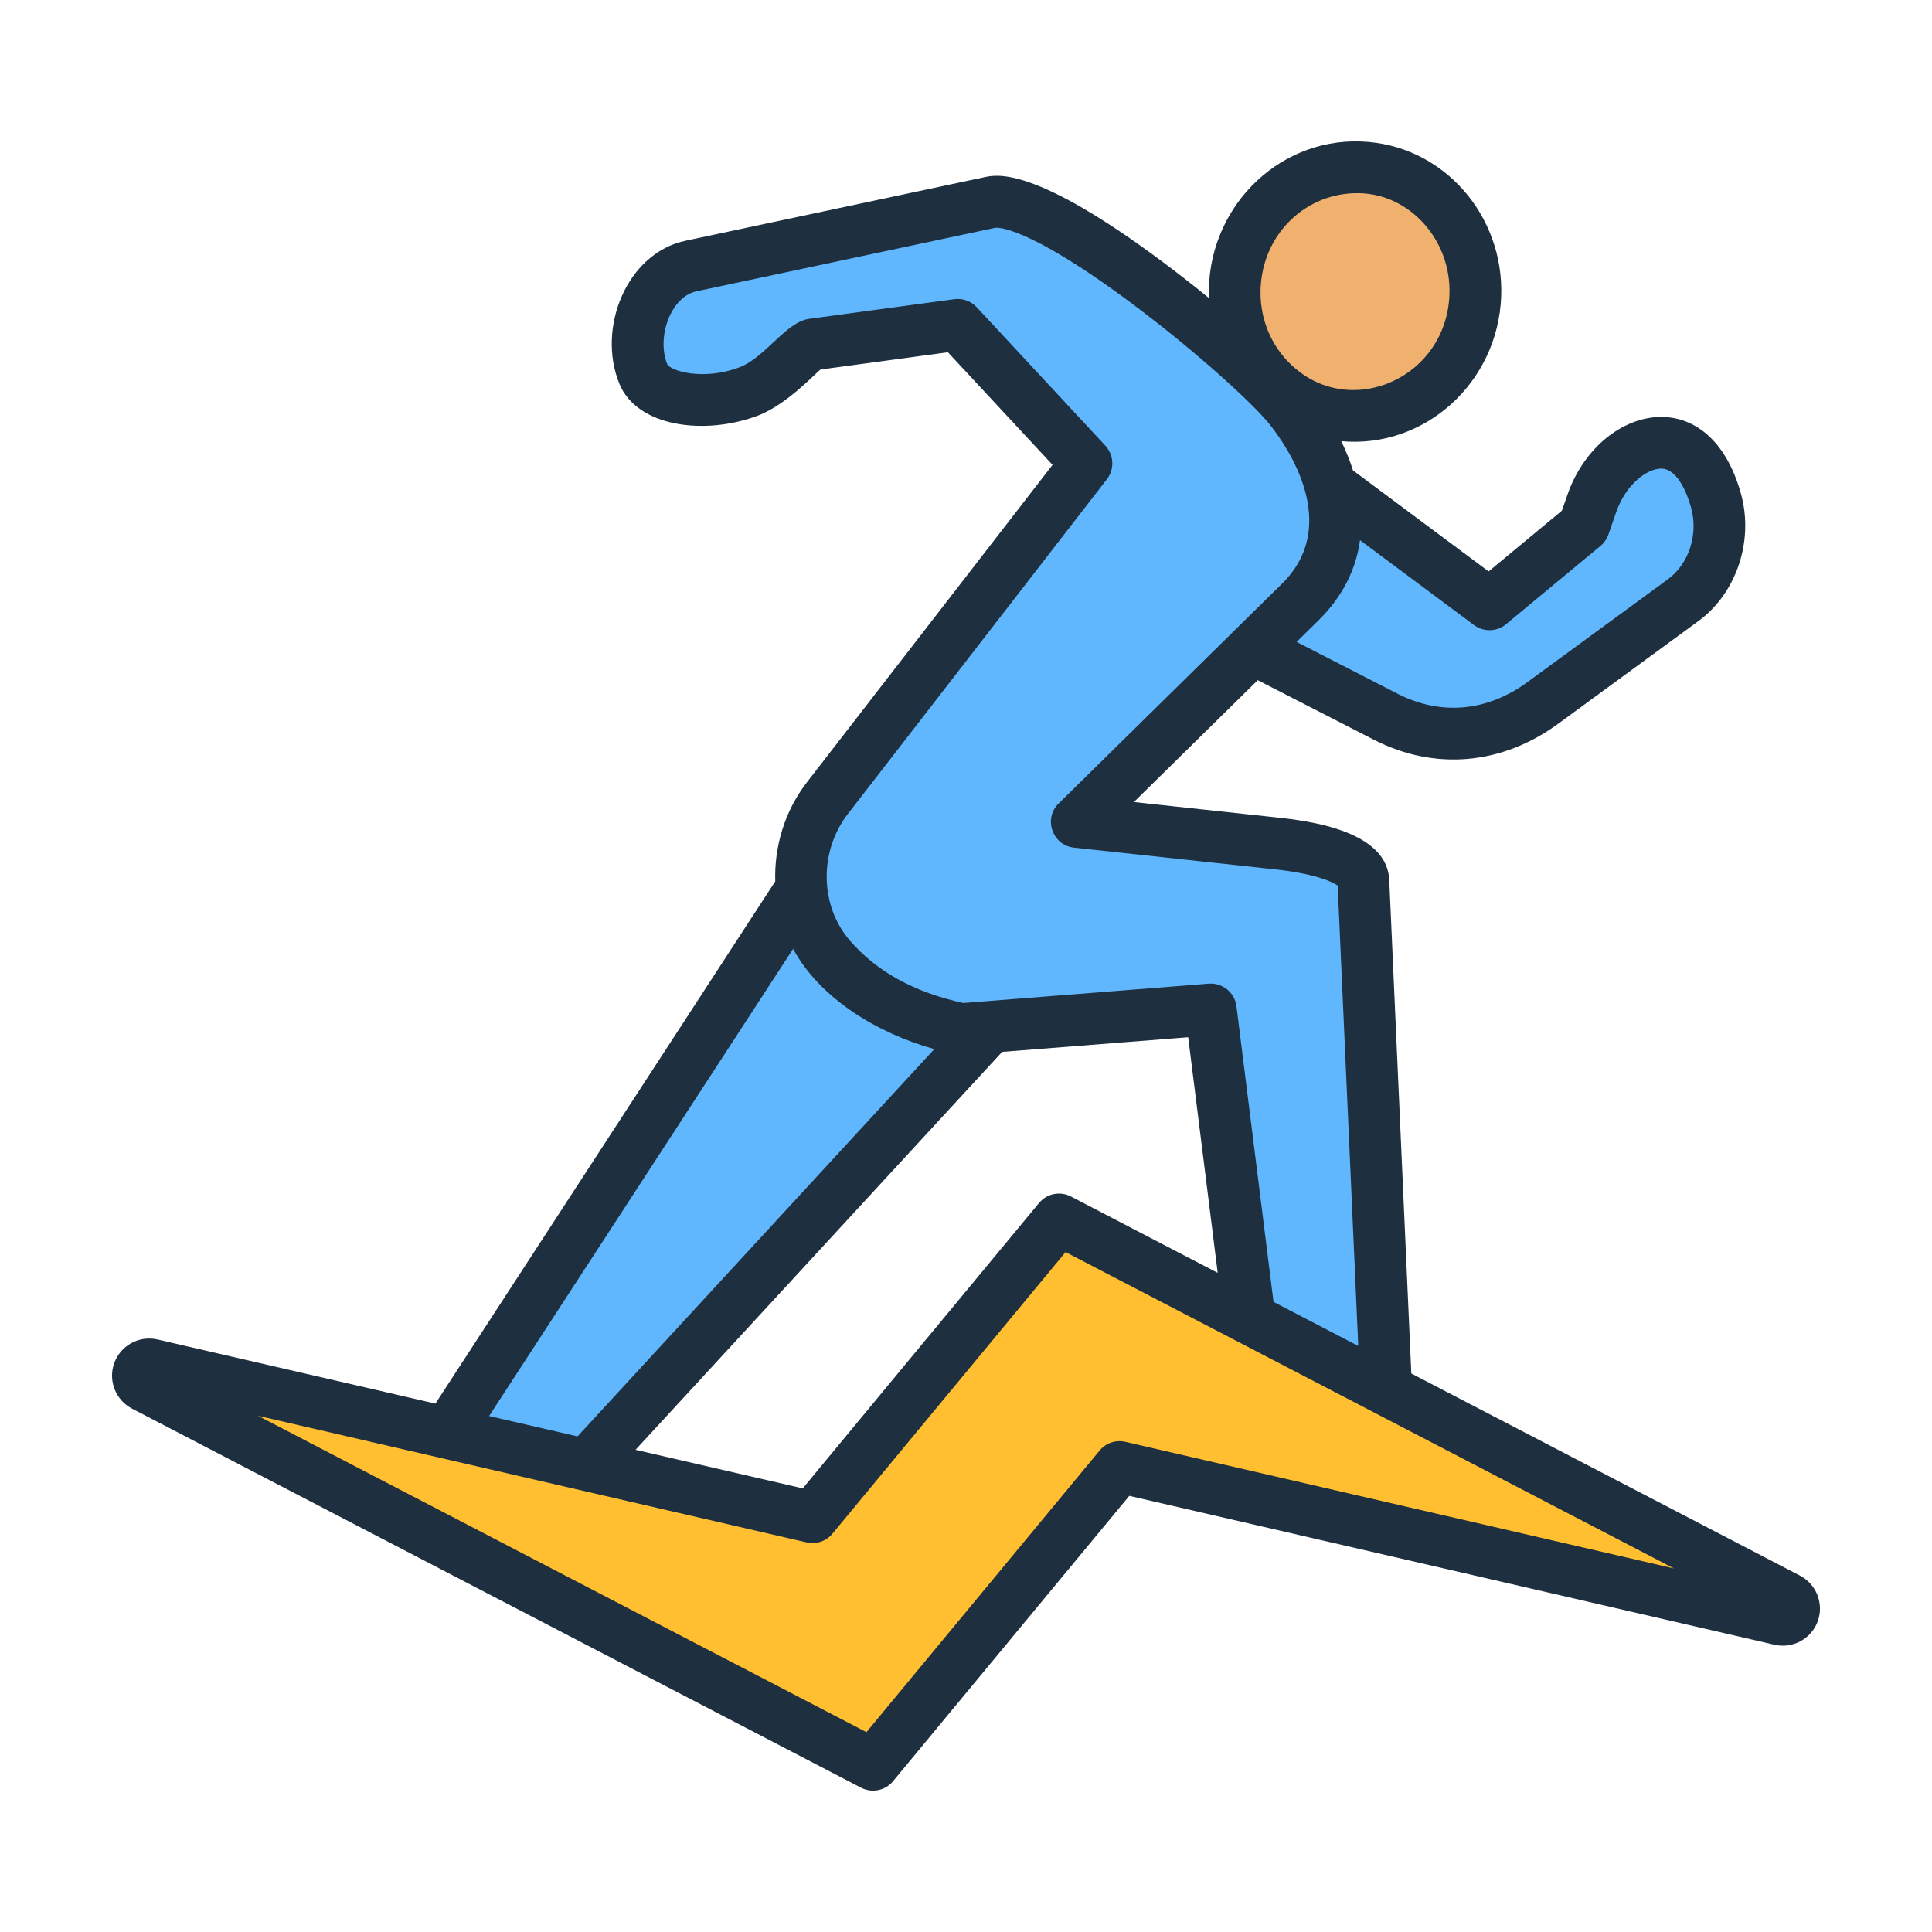
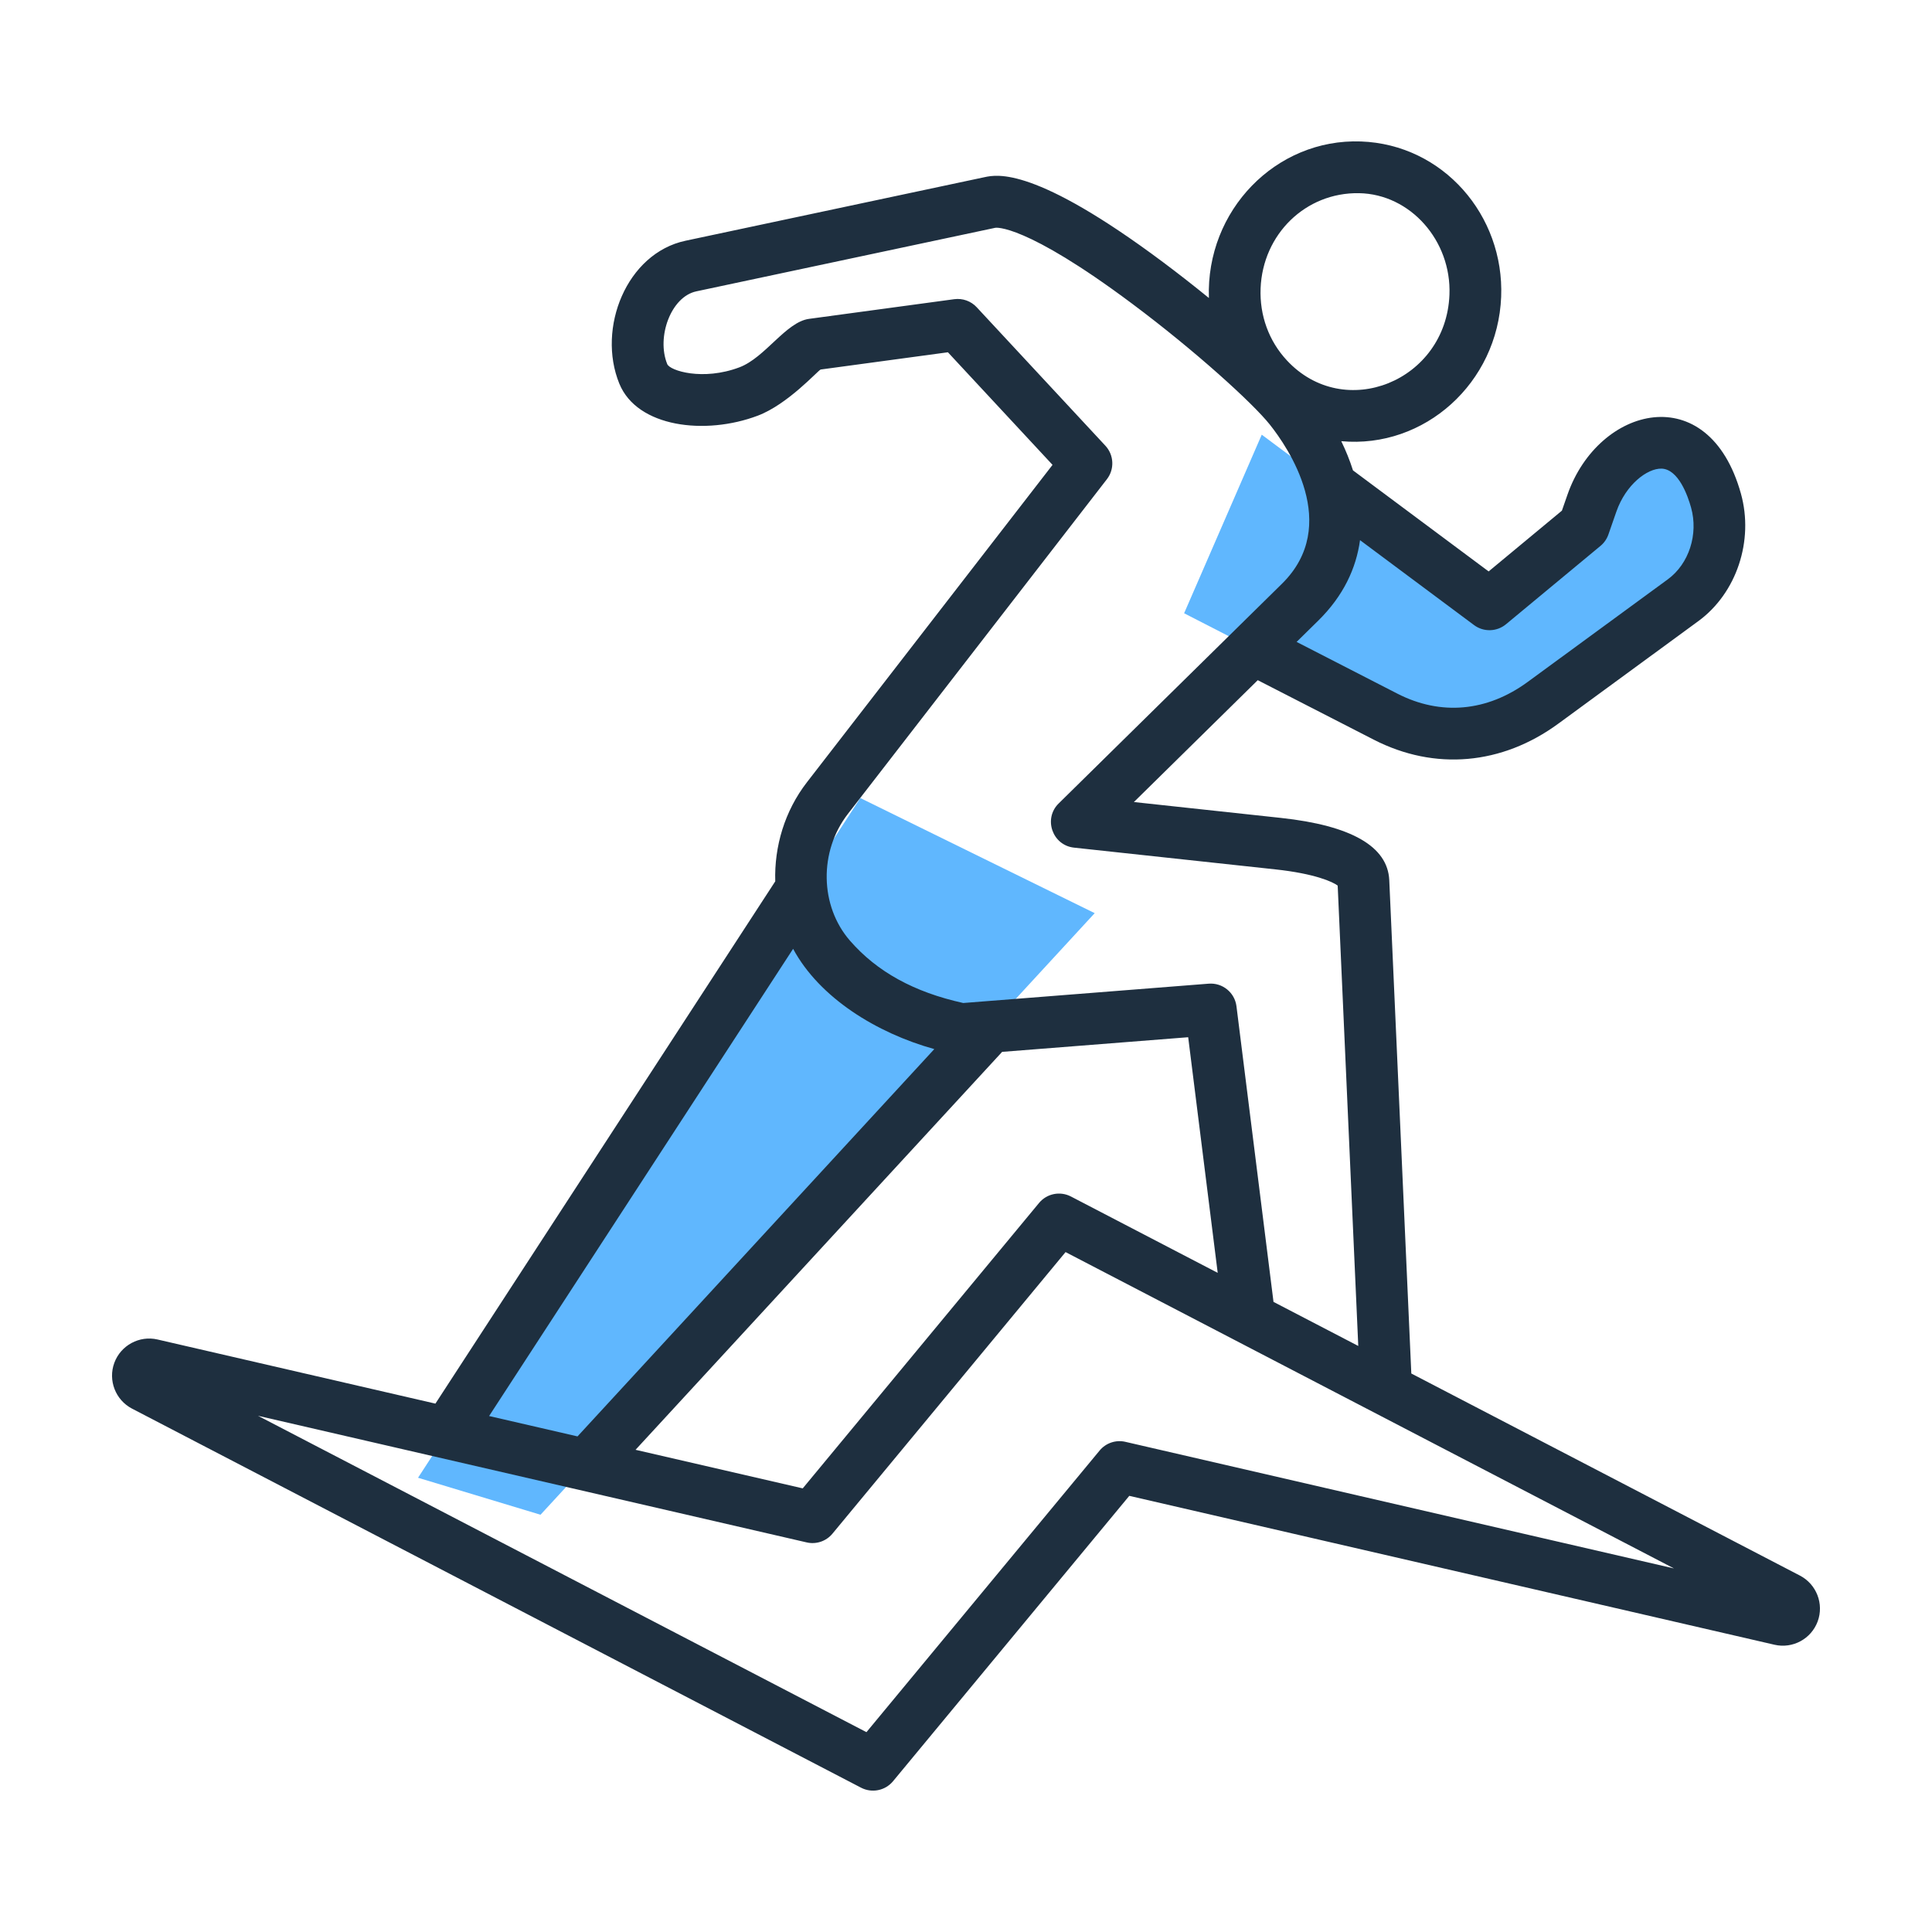
<svg xmlns="http://www.w3.org/2000/svg" id="Layer_1" viewBox="0 0 500 500">
  <g clip-rule="evenodd" fill-rule="evenodd">
    <g fill="#60b7fe">
      <path d="m283.307 236.323-60.658-29.788-114.462 175.907 31.697 9.573z" />
      <path d="m385.479 156.395 24.451-20.279 2.057-5.901c5.548-15.916 25.326-24.997 32.111-.666 2.606 9.347-.628 20.007-8.509 25.779l-36.265 26.557c-12.547 9.188-27.295 10.483-40.747 3.579l-52.128-26.753 20.09-46.215z" />
-       <path d="m333.868 105.702c10.619 13.347 18.686 34.306 2.592 50.143l-57.785 56.859 52.099 5.627c6.277.678 21.771 2.973 22.074 9.749l6.454 144.422-33.6-12.672-12.351-98.585-64.513 5.076c-14.262-2.974-25.678-9.016-33.915-18.48-9.911-11.385-10.248-29.082-.789-41.307l67.035-86.626-33.308-35.848-37.58 5.092c-2.382.323-9.209 9.387-16.545 12.158-11.444 4.323-24.564 2.048-27.258-4.566v-.001c-4.423-10.853 1.568-25.612 12.341-27.901l77.383-16.447c15.033-3.195 67.785 40.889 77.666 53.307z" />
    </g>
-     <path d="m351.955 43.299c17.193.609 30.557 15.5 29.852 33.261s-15.214 31.666-32.406 31.056c-17.192-.608-30.557-15.5-29.851-33.261.706-17.76 15.214-31.665 32.405-31.056z" fill="#f0b16e" />
-     <path d="m289.733 379.665-63.788 77.05-188.687-98.11c-3.015-1.568-1.312-6.188 1.999-5.424l171.009 39.464 63.788-77.049 188.687 98.111c3.015 1.568 1.312 6.188-1.999 5.424z" fill="#ffbf31" />
    <path d="m291.239 373.142c-2.469-.57-5.048.305-6.666 2.263l-60.337 72.876-157.46-81.871 141.985 32.762c2.471.576 5.05-.299 6.665-2.246l60.34-72.887 157.456 81.87zm-85.983-127.588-78.677 120.912 22.88 5.276 92.338-100.237c-14.901-4.143-29.701-13.25-36.541-25.951zm54.095 26.668-94.873 102.985 43.268 9.982 61.151-73.858c2.012-2.438 5.449-3.132 8.248-1.682l37.996 19.766-7.64-60.981zm-39.92-61.579c-7.516 9.711-7.282 23.812.544 32.807 7 8.047 16.595 13.323 29.311 16.127l63.541-5.005c3.571-.271 6.725 2.302 7.17 5.846l9.586 76.51 21.936 11.404-5.326-119.141c-1.287-.976-5.889-3.092-16.136-4.198l-52.101-5.626c-5.609-.604-7.991-7.486-3.976-11.432l57.783-56.856c15.427-15.179 1.501-35.38-3.134-41.198-4.398-5.53-19.254-19.05-35.585-31.25-27.929-20.878-35.379-19.698-35.452-19.682l-77.38 16.449c-6.583 1.394-10.37 11.849-7.532 18.824.695 1.71 9.207 4.412 18.69.835 6.675-2.527 12.025-11.725 18.012-12.538l37.579-5.09c2.16-.288 4.322.48 5.806 2.077l33.307 35.842c2.233 2.404 2.398 6.077.393 8.667zm106.811-136.024c.556-13.983 11.634-24.865 25.478-24.625 13.264.23 23.952 12.291 23.395 26.306-.886 22.326-27.204 32.991-42.088 16.951-4.654-5.01-7.063-11.629-6.785-18.632zm63.514 86.932 24.451-20.274c.939-.779 1.647-1.794 2.048-2.951l2.056-5.902c2.453-7.036 7.992-11.229 11.691-11.144 4.402.135 6.813 7.093 7.644 10.072 1.933 6.929-.542 14.57-6.013 18.576l-36.266 26.555c-10.529 7.719-22.51 8.786-33.733 3.03l-26.073-13.385 5.597-5.502c6.516-6.41 9.822-13.548 10.816-20.833l29.505 21.978c2.479 1.846 5.898 1.755 8.277-.22zm76.075 246.215-100.584-52.302-5.706-127.678c-.391-8.723-9.826-14.146-28.046-16.11l-38.044-4.108 32.055-31.537 30.015 15.393c15.794 8.108 33.198 6.535 47.76-4.136l36.266-26.555c9.875-7.234 14.4-20.788 11.003-32.982-8.377-30.059-36.889-22.676-44.886.265l-1.444 4.142-18.962 15.726-35.106-26.148c-.816-2.573-1.838-5.101-3.031-7.556 21.567 1.97 40.495-15.104 41.379-37.355.839-21.112-15.057-39.455-36.305-40.216-21.979-.787-40.12 17.845-39.332 40.515-3.904-3.182-7.931-6.331-11.887-9.288-33.147-24.755-42.947-22.673-46.167-21.984l-77.382 16.448c-15.288 3.248-22.986 22.654-17.151 36.977 4.613 11.325 22.252 13.43 35.829 8.301 7.8-2.945 15.469-11.59 16.278-11.946l32.937-4.463 27.076 29.139-63.557 82.136c-5.76 7.437-8.478 16.618-8.202 25.646l-87.951 135.166-71.923-16.595c-4.704-1.089-9.509 1.518-11.177 6.043-1.669 4.525.302 9.615 4.585 11.85l188.687 98.11c2.77 1.437 6.224.772 8.249-1.67l61.151-73.869 166.98 38.534c4.706 1.089 9.512-1.507 11.18-6.043 1.666-4.526-.304-9.616-4.587-11.85z" fill="#1e2f3f" />
  </g>
</svg>